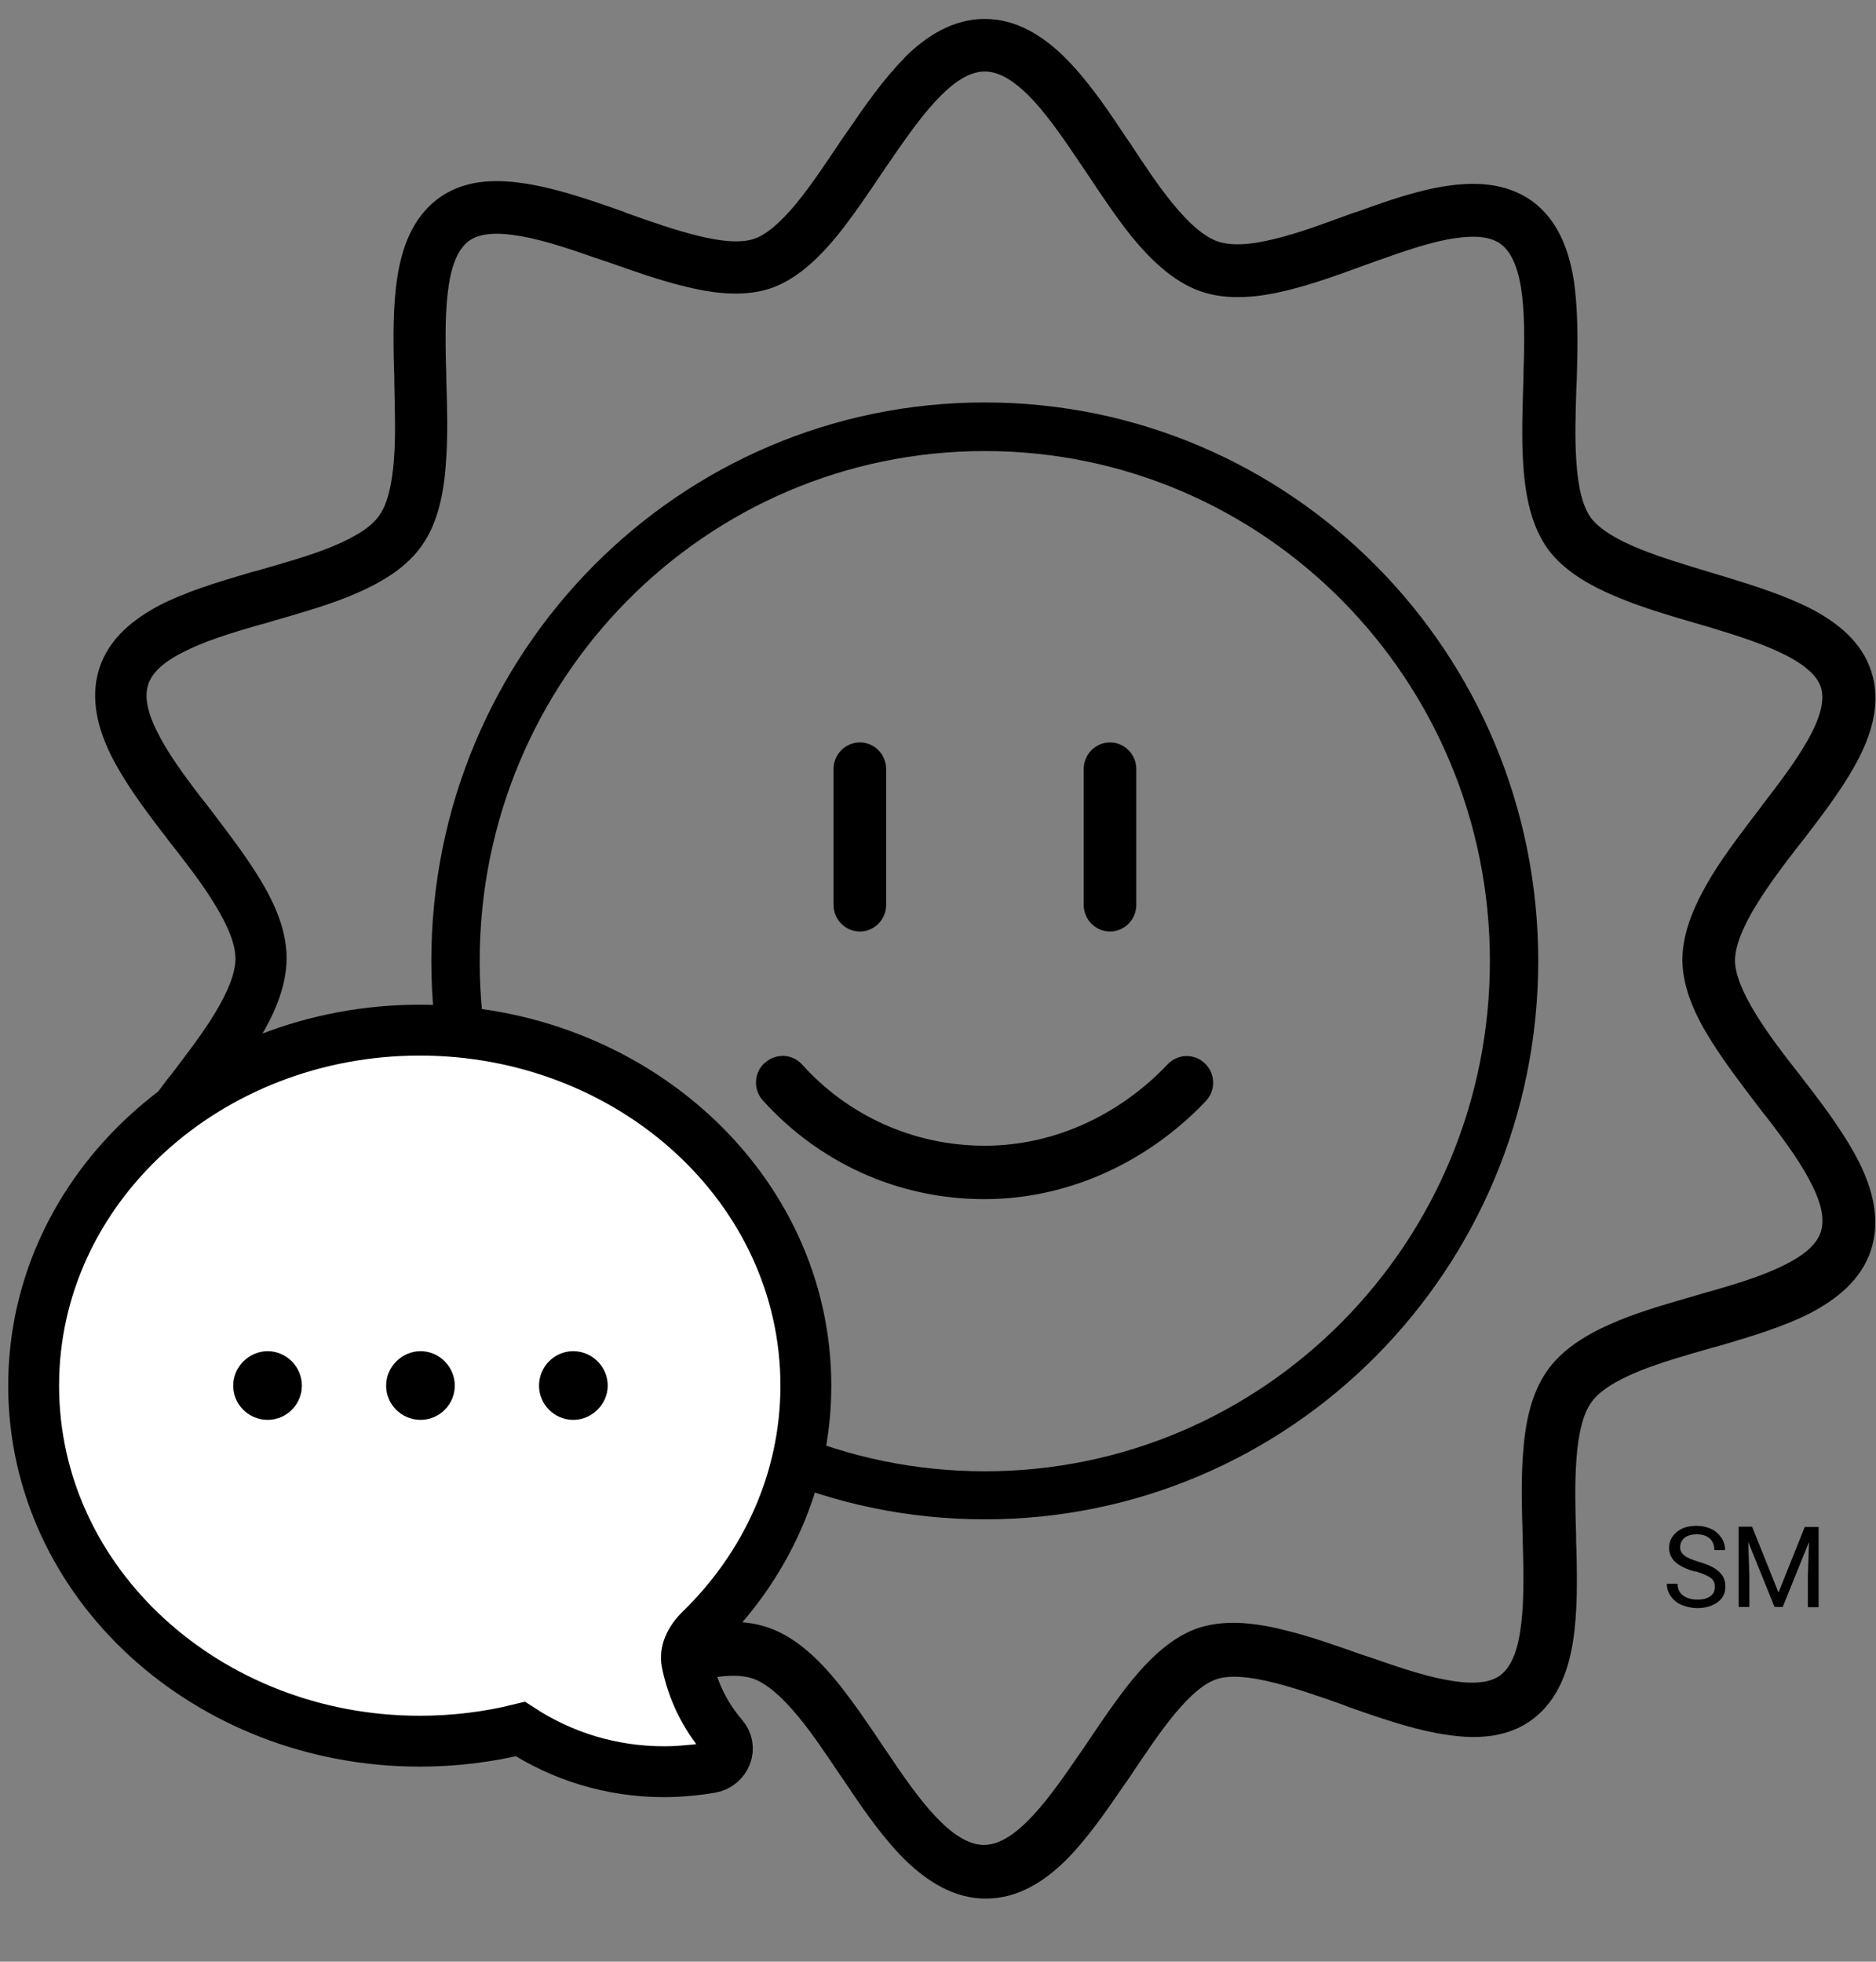
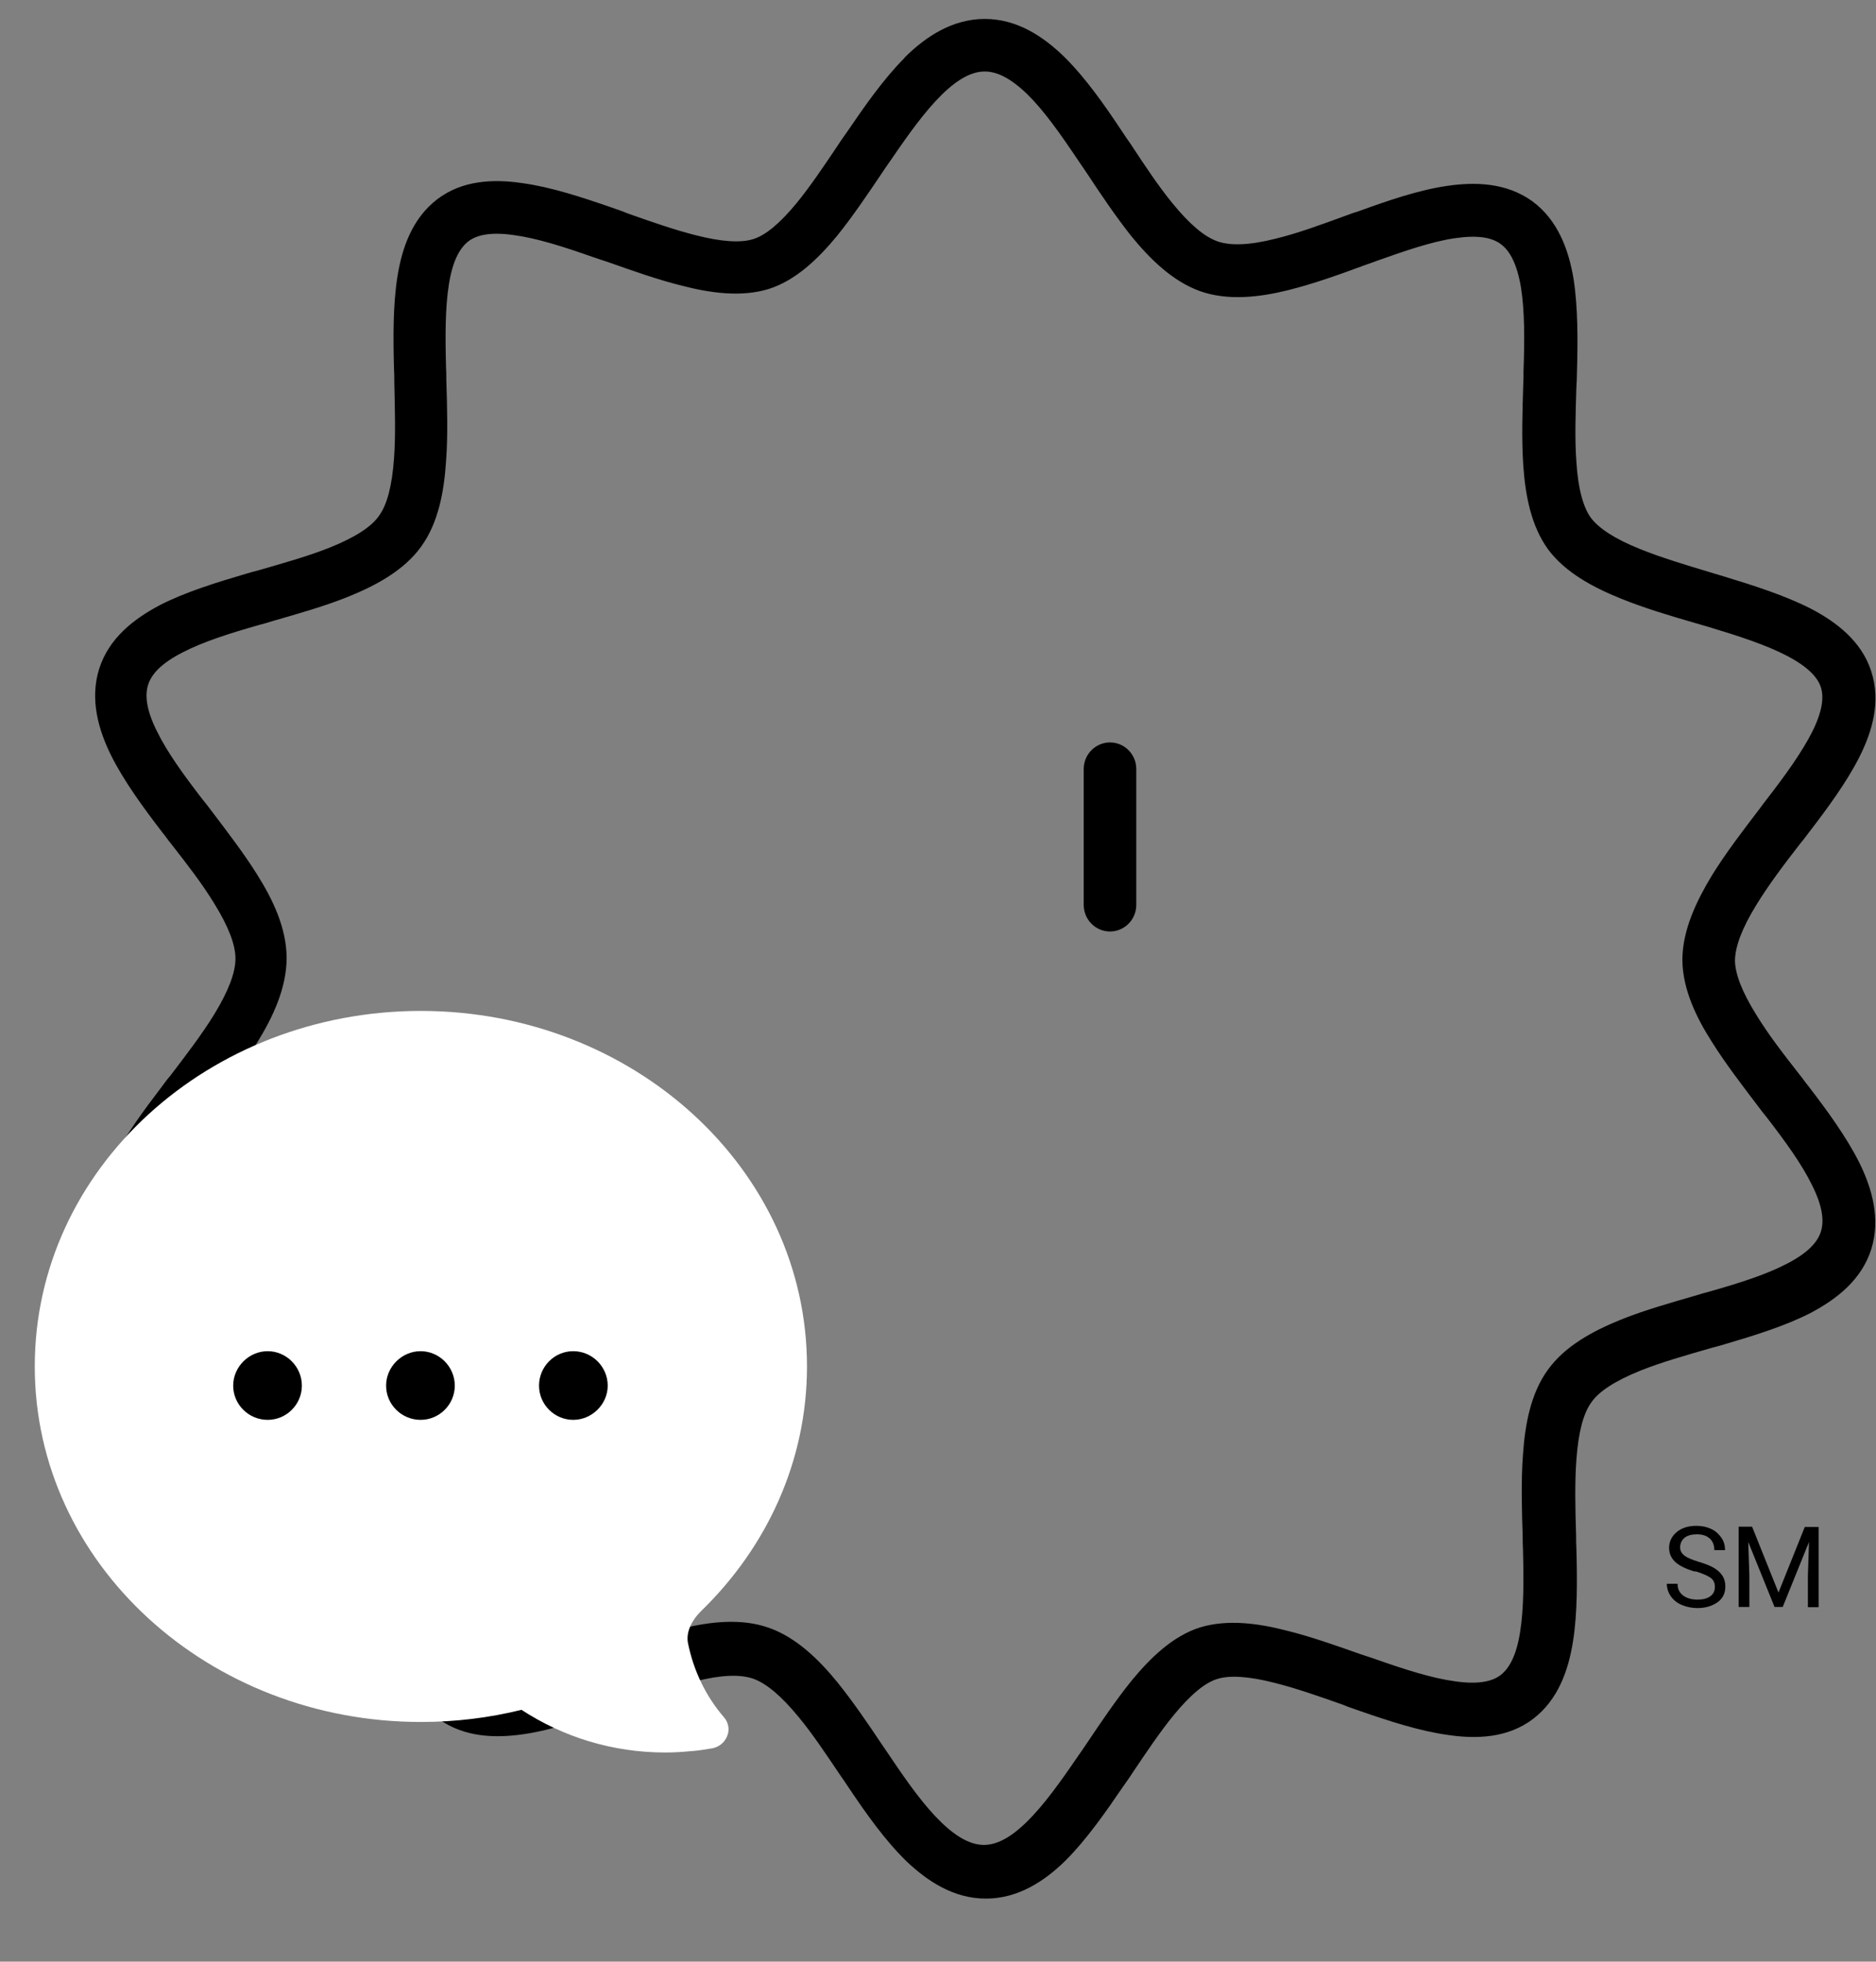
<svg xmlns="http://www.w3.org/2000/svg" viewBox="0 0 66.37 69.41">
  <rect x="0" y="0" width="66.37" height="69.41" fill="#808080" stroke="none" />
  <defs>
    <style>
      .cls-1, .cls-2 {
        fill: #fff;
      }

      .cls-1, .cls-2, .cls-3 {
        fill-rule: evenodd;
      }

      .cls-2 {
        stroke: #000;
        stroke-miterlimit: 10;
        stroke-width: 1.8px;
      }
    </style>
  </defs>
  <g id="Layer_3" data-name="Layer 3">
    <g>
      <path d="M59.97,55.61c-.32-.09-.56-.21-.7-.34s-.22-.3-.22-.5c0-.22.09-.41.27-.56s.41-.22.7-.22c.2,0,.37.04.52.11s.27.18.36.31.13.28.13.44h-.38c0-.17-.05-.31-.16-.41s-.26-.15-.46-.15c-.18,0-.33.04-.43.12-.1.08-.16.2-.16.34,0,.12.05.21.15.29.1.08.27.15.5.22s.42.14.55.22.23.17.3.28.1.23.1.38c0,.23-.09.42-.27.55s-.42.21-.72.21c-.2,0-.38-.04-.55-.11s-.3-.18-.39-.31-.14-.28-.14-.44h.38c0,.17.06.31.19.41s.3.15.51.15.35-.04.46-.12.16-.19.16-.33-.05-.25-.15-.32-.27-.15-.53-.23h-.02Z" />
      <path d="M61.99,54.03l.93,2.32.93-2.32h.49v2.84h-.38v-1.11l.04-1.2-.93,2.3h-.29l-.93-2.3.04,1.19v1.11h-.38v-2.84h.48Z" />
    </g>
  </g>
  <g id="Layer_4" data-name="Layer 4">
    <path class="cls-3" d="M32.02,2.02c.74-.73,1.68-1.35,2.82-1.35s2.07.62,2.81,1.34c.74.73,1.41,1.68,2.02,2.6.11.17.23.34.34.5.5.76.97,1.47,1.46,2.07.61.75,1.13,1.19,1.6,1.36.46.16,1.13.14,2.04-.09.79-.19,1.63-.5,2.53-.83.13-.05.27-.1.41-.14,1.02-.37,2.11-.75,3.13-.9,1.01-.15,2.11-.12,3.03.54.91.67,1.29,1.73,1.46,2.75.16,1.03.15,2.21.12,3.31,0,.17-.01.35-.02.52-.03.94-.06,1.84,0,2.64.06.96.24,1.6.51,1.98.29.38.85.75,1.75,1.11.74.3,1.58.55,2.47.82.16.05.34.1.5.15,1.05.32,2.15.67,3.07,1.14.9.47,1.79,1.15,2.13,2.21.35,1.07.04,2.13-.42,3.04-.46.91-1.15,1.84-1.81,2.7-.08.1-.16.22-.25.32-.6.77-1.15,1.5-1.59,2.22-.49.8-.74,1.44-.75,1.96.01.49.26,1.12.75,1.91.42.69.96,1.39,1.54,2.13.1.12.19.26.3.39.66.86,1.35,1.8,1.81,2.72.45.91.76,1.99.42,3.07-.35,1.09-1.23,1.76-2.13,2.24-.91.47-2.02.81-3.07,1.12-.16.05-.32.09-.47.13-.9.26-1.75.5-2.5.8-.89.36-1.46.73-1.73,1.12-.29.4-.46,1.07-.53,2.03-.06.82-.04,1.72-.01,2.69,0,.15,0,.31.01.46.03,1.1.04,2.27-.12,3.28-.16,1.01-.52,2.06-1.41,2.74-.89.68-2,.72-3.01.57-1.02-.14-2.11-.5-3.15-.86-.19-.07-.39-.13-.57-.21-.85-.3-1.65-.58-2.4-.77-.93-.24-1.61-.28-2.05-.14-.42.13-.92.53-1.53,1.27-.49.6-.96,1.3-1.47,2.06-.1.16-.22.32-.33.48-.62.91-1.29,1.87-2.03,2.61-.74.73-1.68,1.35-2.82,1.35s-2.06-.61-2.81-1.32c-.74-.72-1.41-1.66-2.02-2.57-.11-.17-.23-.34-.34-.5-.5-.74-.97-1.45-1.46-2.04-.61-.74-1.13-1.18-1.6-1.35-.46-.16-1.13-.14-2.04.09-.79.19-1.63.5-2.53.83-.13.05-.27.1-.41.14-1.02.37-2.11.75-3.13.9-1.01.15-2.11.12-3.03-.54-.91-.67-1.29-1.73-1.46-2.75-.16-1.03-.15-2.21-.12-3.31,0-.17.01-.35.02-.52.03-.94.06-1.84,0-2.64-.06-.96-.24-1.6-.51-1.98-.29-.38-.85-.75-1.75-1.11-.74-.3-1.58-.55-2.47-.82-.16-.05-.34-.1-.5-.15-1.05-.32-2.15-.67-3.07-1.14-.9-.47-1.79-1.15-2.13-2.21-.35-1.07-.04-2.13.41-3.04.45-.91,1.15-1.85,1.81-2.72.09-.12.18-.25.28-.36.58-.76,1.13-1.48,1.56-2.18.5-.82.75-1.47.75-1.97s-.25-1.14-.75-1.95c-.42-.69-.96-1.39-1.54-2.13-.1-.12-.19-.26-.3-.39-.66-.86-1.35-1.8-1.81-2.72-.45-.91-.76-1.99-.42-3.07.35-1.09,1.23-1.76,2.13-2.24.91-.47,2.02-.81,3.07-1.12.16-.05.32-.09.47-.13.9-.26,1.75-.5,2.5-.8.89-.36,1.46-.73,1.73-1.12.29-.4.46-1.07.53-2.03.06-.82.03-1.72.01-2.69,0-.15,0-.31-.01-.46-.03-1.1-.04-2.27.12-3.28.16-1.01.52-2.06,1.41-2.74.89-.68,2-.72,3.01-.57,1.02.14,2.11.5,3.15.86.19.07.39.13.57.21.85.3,1.65.58,2.4.77.93.24,1.61.28,2.05.14.42-.13.92-.53,1.53-1.27.49-.6.96-1.3,1.47-2.06.1-.16.22-.32.33-.48.62-.91,1.29-1.87,2.03-2.61v-.02ZM59.52,33.92h0v.08h0c.02,1.02.49,2,1.04,2.86.48.77,1.09,1.56,1.65,2.3.09.12.19.25.29.37.67.87,1.25,1.67,1.61,2.41.37.74.43,1.26.31,1.64-.12.38-.47.76-1.21,1.14-.73.38-1.67.68-2.73.98-.15.04-.3.08-.45.13-.9.26-1.86.53-2.7.87-.96.39-1.96.92-2.57,1.77-.61.84-.81,1.95-.88,3.01-.07.92-.04,1.94-.01,2.89,0,.15,0,.3.01.44.03,1.12.03,2.11-.1,2.93-.13.83-.38,1.29-.69,1.53-.3.23-.8.34-1.62.22-.81-.11-1.75-.41-2.8-.78-.17-.06-.36-.12-.54-.18-.85-.3-1.75-.62-2.6-.83-1-.26-2.09-.41-3.06-.12-.97.3-1.77,1.08-2.43,1.88-.55.68-1.09,1.48-1.6,2.24-.1.15-.21.31-.31.45-.62.91-1.2,1.72-1.8,2.31s-1.09.82-1.52.82-.92-.23-1.51-.8c-.58-.56-1.16-1.36-1.77-2.27-.1-.15-.21-.31-.32-.47-.5-.75-1.04-1.54-1.58-2.21-.66-.81-1.46-1.59-2.42-1.93-.98-.35-2.1-.22-3.11.03-.89.22-1.84.56-2.73.89-.13.05-.27.09-.39.14-1.04.37-1.97.69-2.78.81-.82.12-1.32.03-1.64-.21-.32-.24-.57-.7-.71-1.53-.13-.82-.13-1.84-.09-2.95,0-.16,0-.33.01-.49.03-.94.06-1.94,0-2.84-.07-1.05-.27-2.15-.88-2.99-.61-.82-1.59-1.34-2.55-1.73-.83-.34-1.77-.62-2.67-.88-.16-.05-.32-.09-.48-.14-1.06-.32-2.01-.63-2.74-1.01-.75-.39-1.1-.77-1.21-1.12s-.06-.85.31-1.6c.37-.74.94-1.54,1.62-2.42.09-.11.17-.24.27-.35.57-.75,1.19-1.56,1.67-2.34.55-.89,1.03-1.92,1.03-2.97s-.48-2.06-1.04-2.95c-.48-.77-1.09-1.56-1.65-2.3-.09-.12-.19-.25-.29-.37-.67-.87-1.25-1.67-1.61-2.41-.37-.74-.43-1.26-.31-1.64s.47-.76,1.21-1.14c.73-.38,1.67-.68,2.73-.98.15-.04.3-.08.45-.13.9-.26,1.86-.53,2.7-.87.96-.39,1.96-.92,2.57-1.77.61-.84.81-1.95.88-3.01.07-.92.04-1.94.01-2.89,0-.15,0-.3-.01-.44-.03-1.12-.03-2.11.1-2.93.13-.83.38-1.29.69-1.53.3-.23.8-.34,1.62-.22.81.11,1.75.41,2.8.78.17.06.36.12.54.18.85.3,1.75.62,2.6.83,1,.26,2.09.41,3.05.12.97-.3,1.77-1.08,2.43-1.88.55-.68,1.09-1.48,1.6-2.24.1-.15.21-.31.31-.45.62-.91,1.2-1.72,1.8-2.31s1.09-.82,1.52-.82.91.23,1.51.81c.58.57,1.16,1.39,1.77,2.3.1.15.21.31.32.47.5.76,1.04,1.56,1.58,2.24.66.81,1.46,1.6,2.43,1.95.98.35,2.1.22,3.11-.03.89-.22,1.84-.56,2.73-.89.13-.05.27-.09.39-.14,1.04-.37,1.97-.69,2.78-.81.82-.12,1.32-.03,1.64.21.32.24.57.7.71,1.53.13.82.13,1.84.09,2.95,0,.16,0,.33-.01.49-.03.94-.06,1.94,0,2.84.07,1.05.27,2.15.88,2.99.61.82,1.59,1.34,2.55,1.73.83.34,1.77.62,2.67.88.16.05.32.09.48.14,1.06.32,2.01.63,2.74,1.01.75.39,1.1.77,1.21,1.12s.06.84-.31,1.58c-.37.73-.94,1.52-1.62,2.4-.08.1-.16.21-.24.32-.58.76-1.21,1.58-1.7,2.38-.53.88-1.01,1.88-1.03,2.91h0Z" />
-     <path class="cls-3" d="M27.06,37.61c.38-.35.97-.33,1.32.06,1.61,1.79,3.92,2.87,6.46,2.87s4.84-1.16,6.47-2.88c.36-.38.95-.39,1.32-.03s.39.95.03,1.33c-1.94,2.05-4.73,3.47-7.83,3.47s-5.88-1.32-7.84-3.49c-.35-.39-.32-.98.06-1.33h-.01Z" />
-     <path class="cls-3" d="M30.42,26.27c.51,0,.93.42.93.94v4.81c0,.52-.42.94-.93.94s-.93-.42-.93-.94v-4.81c0-.52.42-.94.93-.94Z" />
    <path class="cls-3" d="M39.27,26.27c.51,0,.93.42.93.94v4.81c0,.52-.42.94-.93.94s-.93-.42-.93-.94v-4.81c0-.52.42-.94.93-.94Z" />
-     <path class="cls-3" d="M34.84,15.96c-9.87,0-17.87,8.07-17.87,18.05s8,18.05,17.87,18.05,17.87-8.07,17.87-18.05-8-18.05-17.87-18.05ZM15.26,34c0-10.92,8.76-19.76,19.58-19.76s19.58,8.84,19.58,19.76-8.76,19.76-19.58,19.76-19.58-8.84-19.58-19.76Z" />
    <path class="cls-1" d="M1.23,48.35c0,7,6.17,12.58,13.66,12.58,1.23,0,2.43-.15,3.56-.43,1.47.96,3.21,1.51,5.09,1.51.31,0,.62-.02.92-.05h.02c.25-.02.49-.06.73-.1.24-.05.43-.21.52-.44.09-.22.04-.48-.12-.66-.63-.73-1.07-1.63-1.27-2.62-.07-.35.09-.77.48-1.15,2.31-2.25,3.73-5.29,3.73-8.64,0-7-6.17-12.58-13.66-12.58S1.23,41.34,1.23,48.35" />
    <path class="cls-1" d="M14.87,36.81c6.85,0,12.31,5.08,12.31,11.23,0,2.96-1.25,5.66-3.32,7.67-.57.56-1.06,1.41-.87,2.39.16.8.46,1.56.86,2.24h-.32c-1.71,0-3.28-.53-4.58-1.45-.16-.12-.37-.15-.56-.1-1.11.3-2.29.46-3.51.46-6.85,0-12.31-5.08-12.31-11.23s5.46-11.23,12.31-11.23h0Z" />
-     <path class="cls-2" d="M1.19,49.03c0,7,6.17,12.58,13.66,12.58,1.23,0,2.43-.15,3.56-.43,1.47.96,3.21,1.51,5.09,1.51.31,0,.62-.02.92-.05h.02c.25-.02.49-.06.73-.1.24-.05.43-.21.52-.44.09-.22.04-.48-.12-.66-.63-.73-1.07-1.63-1.27-2.62-.07-.35.09-.77.48-1.15,2.31-2.25,3.73-5.29,3.73-8.64,0-7-6.17-12.58-13.66-12.58S1.19,42.03,1.19,49.03" />
    <path class="cls-3" d="M21.5,49.03c0-.67-.55-1.22-1.22-1.22s-1.21.55-1.21,1.22.55,1.21,1.21,1.21,1.22-.55,1.22-1.21Z" />
    <path class="cls-3" d="M16.09,49.03c0-.67-.55-1.22-1.21-1.22s-1.22.55-1.22,1.22.55,1.21,1.22,1.21,1.21-.55,1.21-1.21Z" />
    <path class="cls-3" d="M10.68,49.03c0-.67-.55-1.22-1.21-1.22s-1.22.55-1.22,1.22.55,1.21,1.22,1.21,1.21-.55,1.21-1.21Z" />
  </g>
</svg>